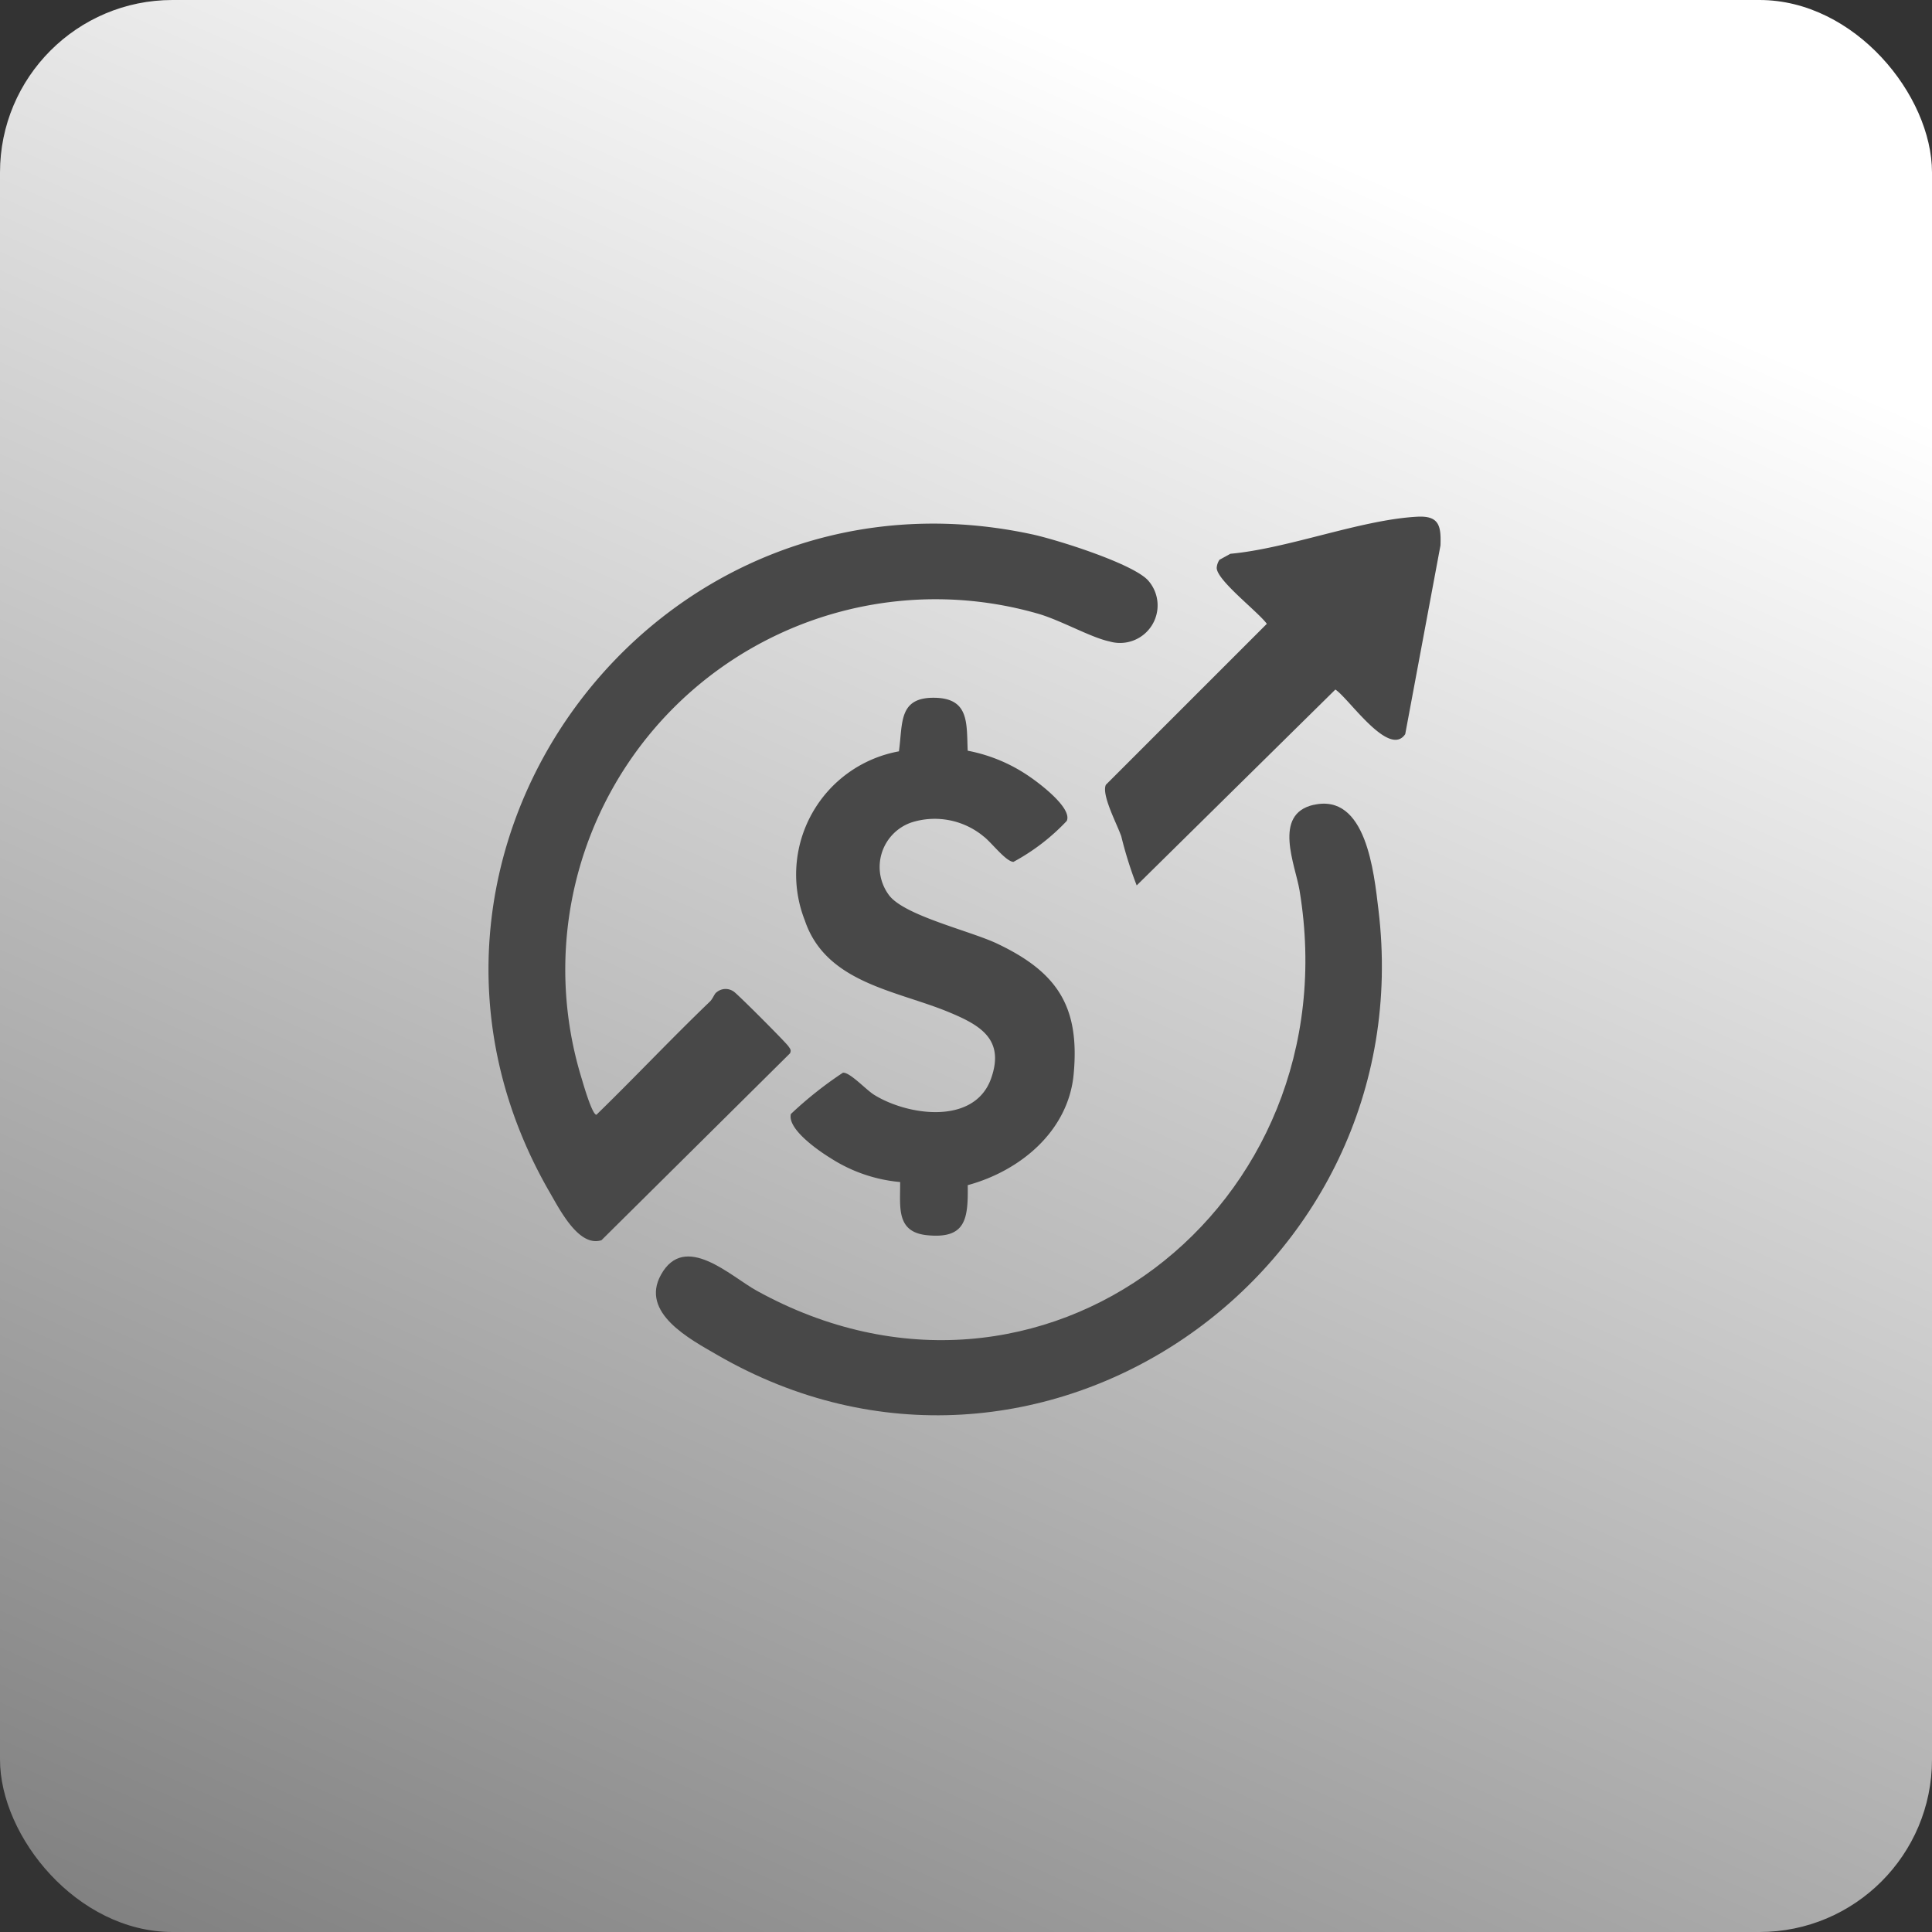
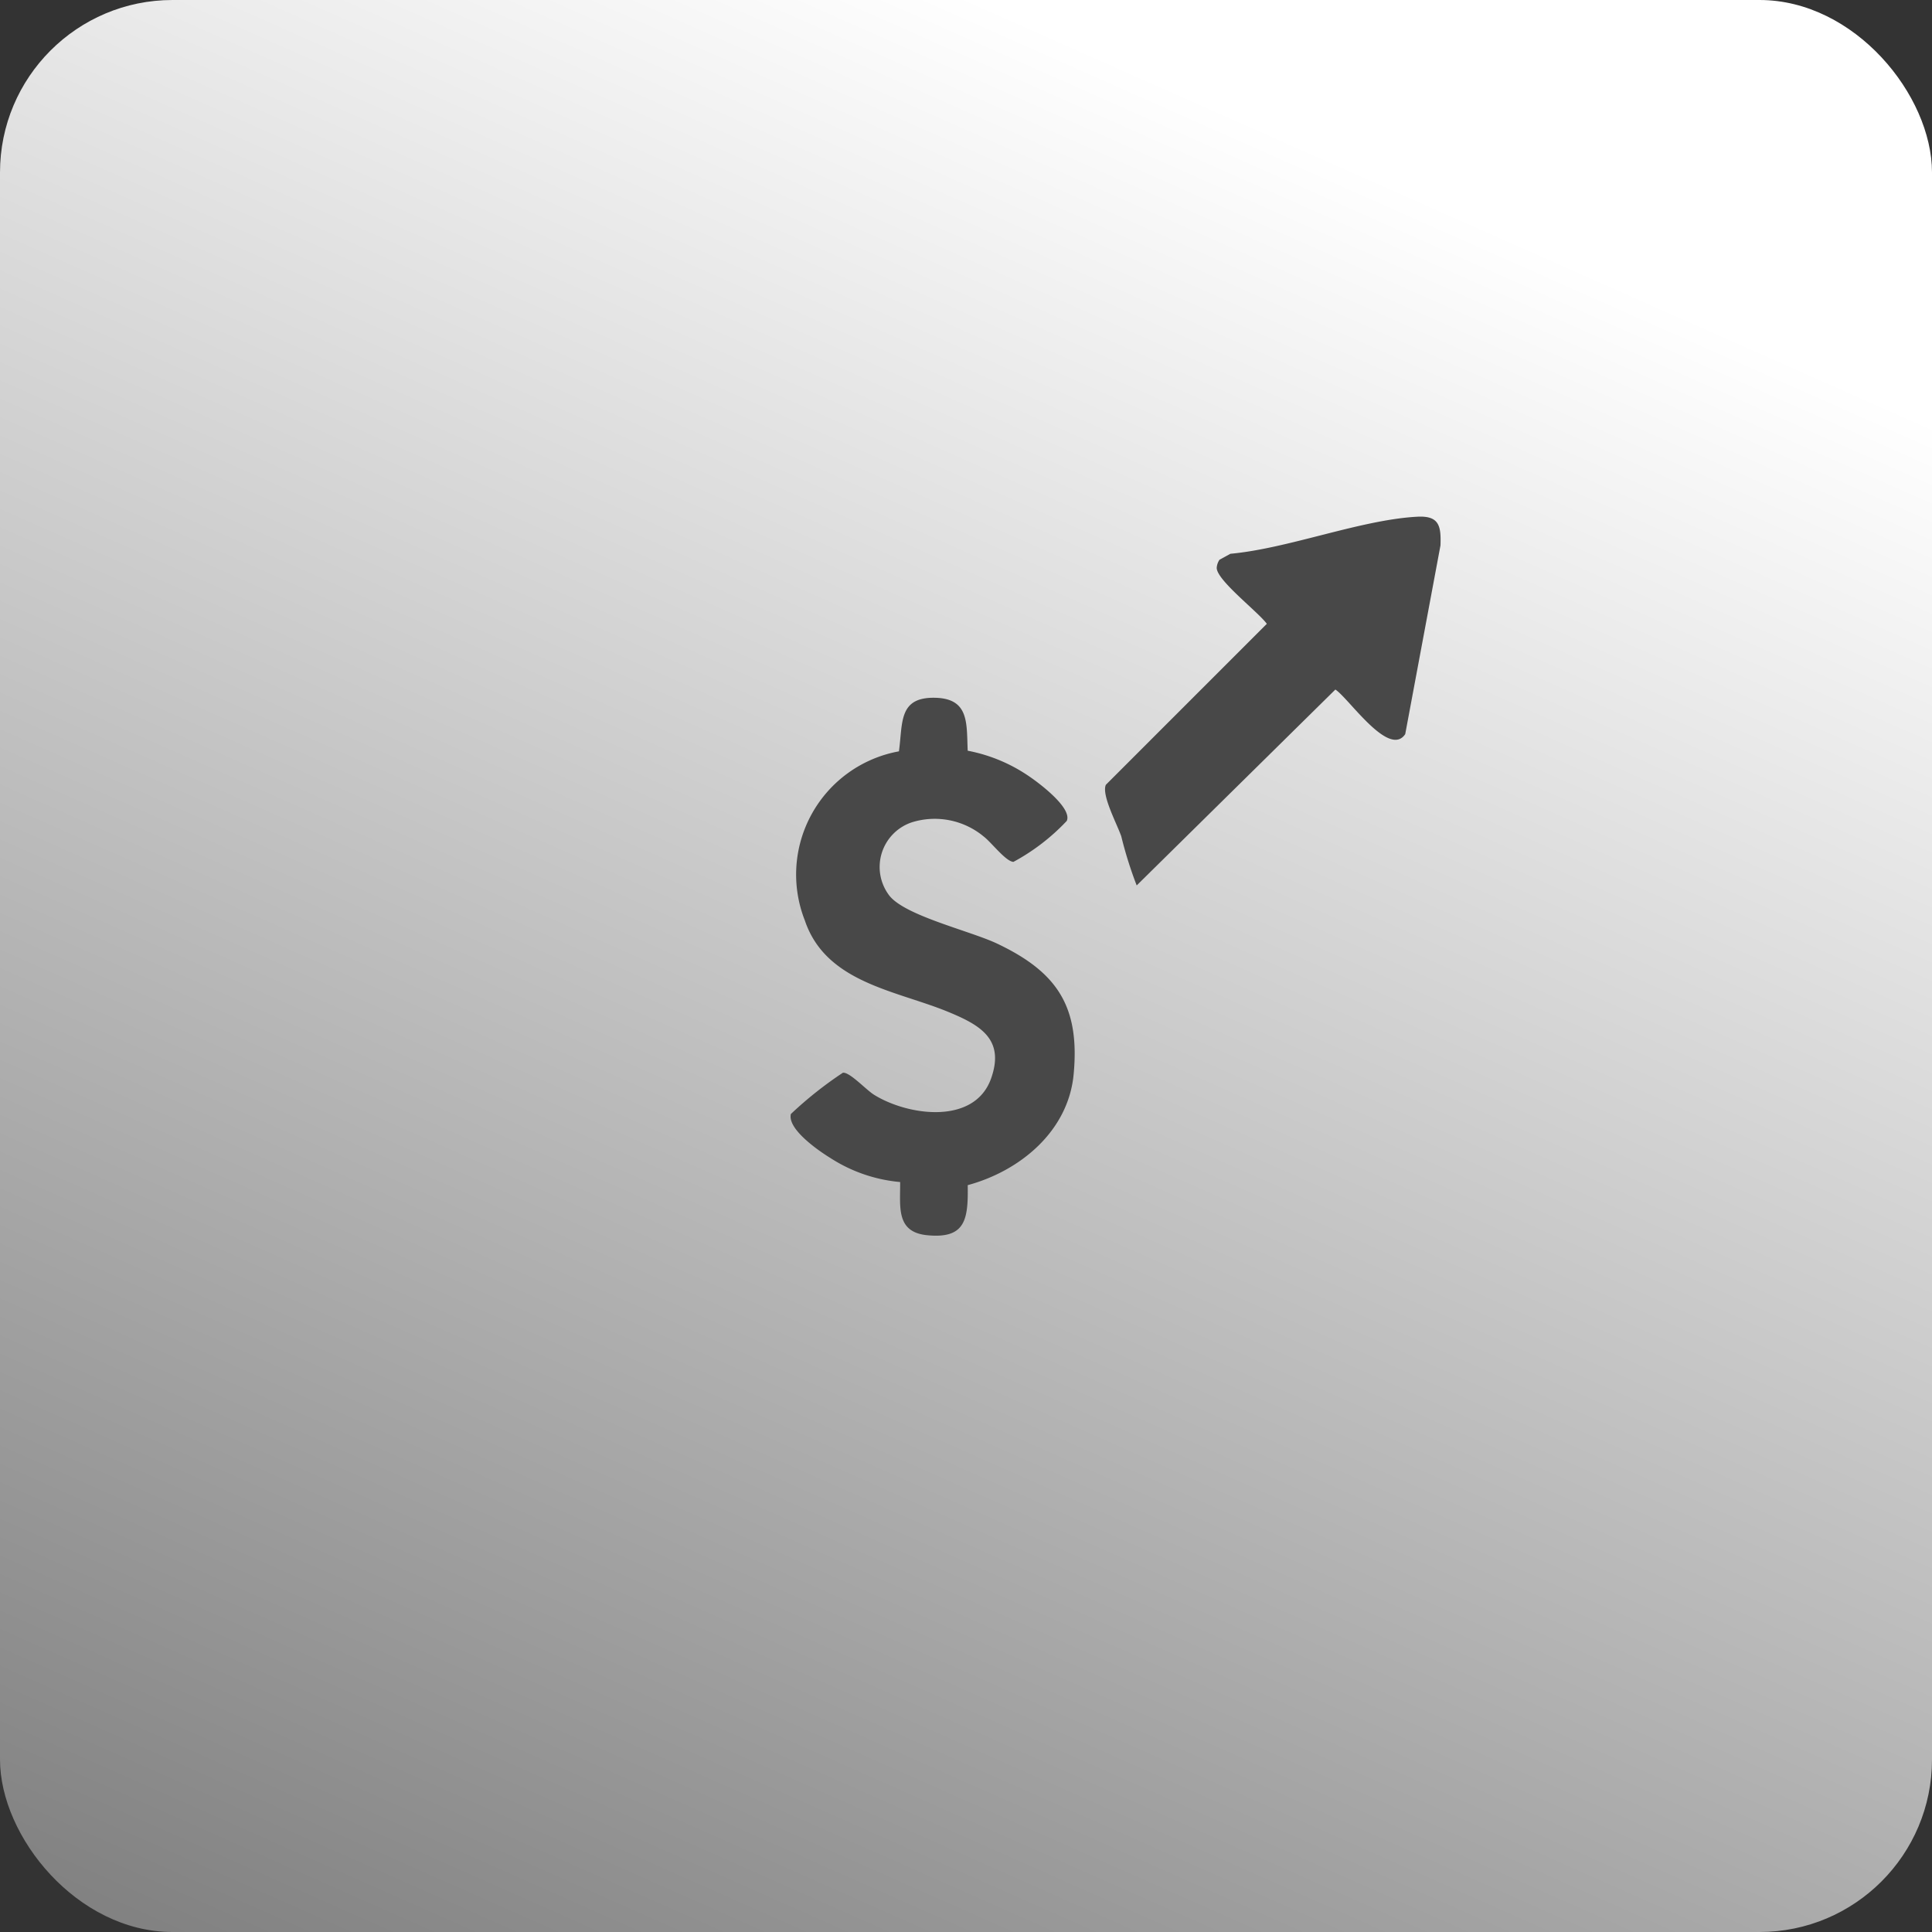
<svg xmlns="http://www.w3.org/2000/svg" width="112" height="112" viewBox="0 0 112 112">
  <rect x="0" y="0" width="112" height="112" fill="#333333" stroke="none" />
  <defs>
    <linearGradient id="linear-gradient" x1="0.5" x2="0.056" y2="1" gradientUnits="objectBoundingBox">
      <stop offset="0" stop-color="#fff" />
      <stop offset="1" stop-color="gray" />
    </linearGradient>
    <clipPath id="clip-path">
      <rect id="矩形_1144" data-name="矩形 1144" width="55.194" height="52.093" fill="#484848" />
    </clipPath>
  </defs>
  <g id="组_1689" data-name="组 1689" transform="translate(-629 -1426)">
    <rect id="矩形_948" data-name="矩形 948" width="112" height="112" rx="10" transform="translate(629 1426)" fill="url(#linear-gradient)" />
    <g id="组_1684" data-name="组 1684" transform="translate(657.32 1455.954)">
      <g id="组_1683" data-name="组 1683" transform="translate(-0.001)" clip-path="url(#clip-path)">
-         <path id="路径_55079" data-name="路径 55079" d="M13.2,29.656a.808.808,0,0,1,1.016-.06c.194.113,3.01,2.932,3.169,3.17.1.145.187.225.089.414L6.548,44.01c-1.313.418-2.416-1.773-3-2.777C-7.7,21.779,9.474-1.645,31.49,3.084c1.412.3,5.835,1.687,6.741,2.67a2.177,2.177,0,0,1-2.245,3.54c-1.09-.229-2.875-1.263-4.212-1.628a21.467,21.467,0,0,0-26.364,27c.1.34.6,2.069.846,2.071,2.22-2.16,4.346-4.418,6.58-6.563.162-.156.253-.431.363-.521" transform="translate(0 -2.067)" fill="#484848" />
-         <path id="路径_55080" data-name="路径 55080" d="M97.892,102.527c3.053-.7,3.5,3.917,3.76,6.068,2.556,21.107-19.8,36.54-38.324,25.821-1.589-.919-4.5-2.445-3.264-4.659,1.384-2.481,4.036.1,5.536.927,16.5,9.13,34.524-4.835,31.479-23.2-.245-1.479-1.573-4.416.812-4.961" transform="translate(-50.062 -85.82)" fill="#484848" />
        <path id="路径_55081" data-name="路径 55081" d="M118.108,67.7a9.382,9.382,0,0,1,3.6,1.511c.587.4,2.475,1.825,2.145,2.559a12.154,12.154,0,0,1-3.091,2.375c-.441-.02-1.283-1.135-1.715-1.463a4.444,4.444,0,0,0-4.2-.822,2.731,2.731,0,0,0-1.3,4.213c.885,1.189,4.7,2.065,6.274,2.812,3.466,1.647,4.8,3.626,4.432,7.568-.306,3.3-3.1,5.608-6.141,6.432.028,1.952-.1,3.137-2.376,2.9-1.8-.19-1.528-1.657-1.542-3.08a8.913,8.913,0,0,1-4.043-1.393c-.685-.42-2.506-1.674-2.291-2.551a22.353,22.353,0,0,1,3.016-2.393c.4-.042,1.335.985,1.806,1.278,1.964,1.222,5.825,1.764,6.785-.946.806-2.276-.634-3.094-2.471-3.853-3.029-1.252-7.1-1.682-8.324-5.3a7.26,7.26,0,0,1,5.452-9.81c.229-1.643-.042-3.153,2.1-3.105,2,.045,1.815,1.512,1.887,3.074" transform="translate(-90.331 -54.135)" fill="#484848" />
        <path id="路径_55082" data-name="路径 55082" d="M238.232,0c1.254-.064,1.379.527,1.334,1.668l-2.043,10.937c-.943,1.4-3.295-2.108-4.05-2.585L221.956,21.375a23.13,23.13,0,0,1-.892-2.841c-.24-.706-1.164-2.412-.894-2.995L229.5,6.209c-.5-.691-2.9-2.518-2.905-3.243a.945.945,0,0,1,.163-.472l.63-.345C230.768,1.84,234.948.172,238.232,0" transform="translate(-184.38 0)" fill="#484848" />
      </g>
    </g>
  </g>
</svg>